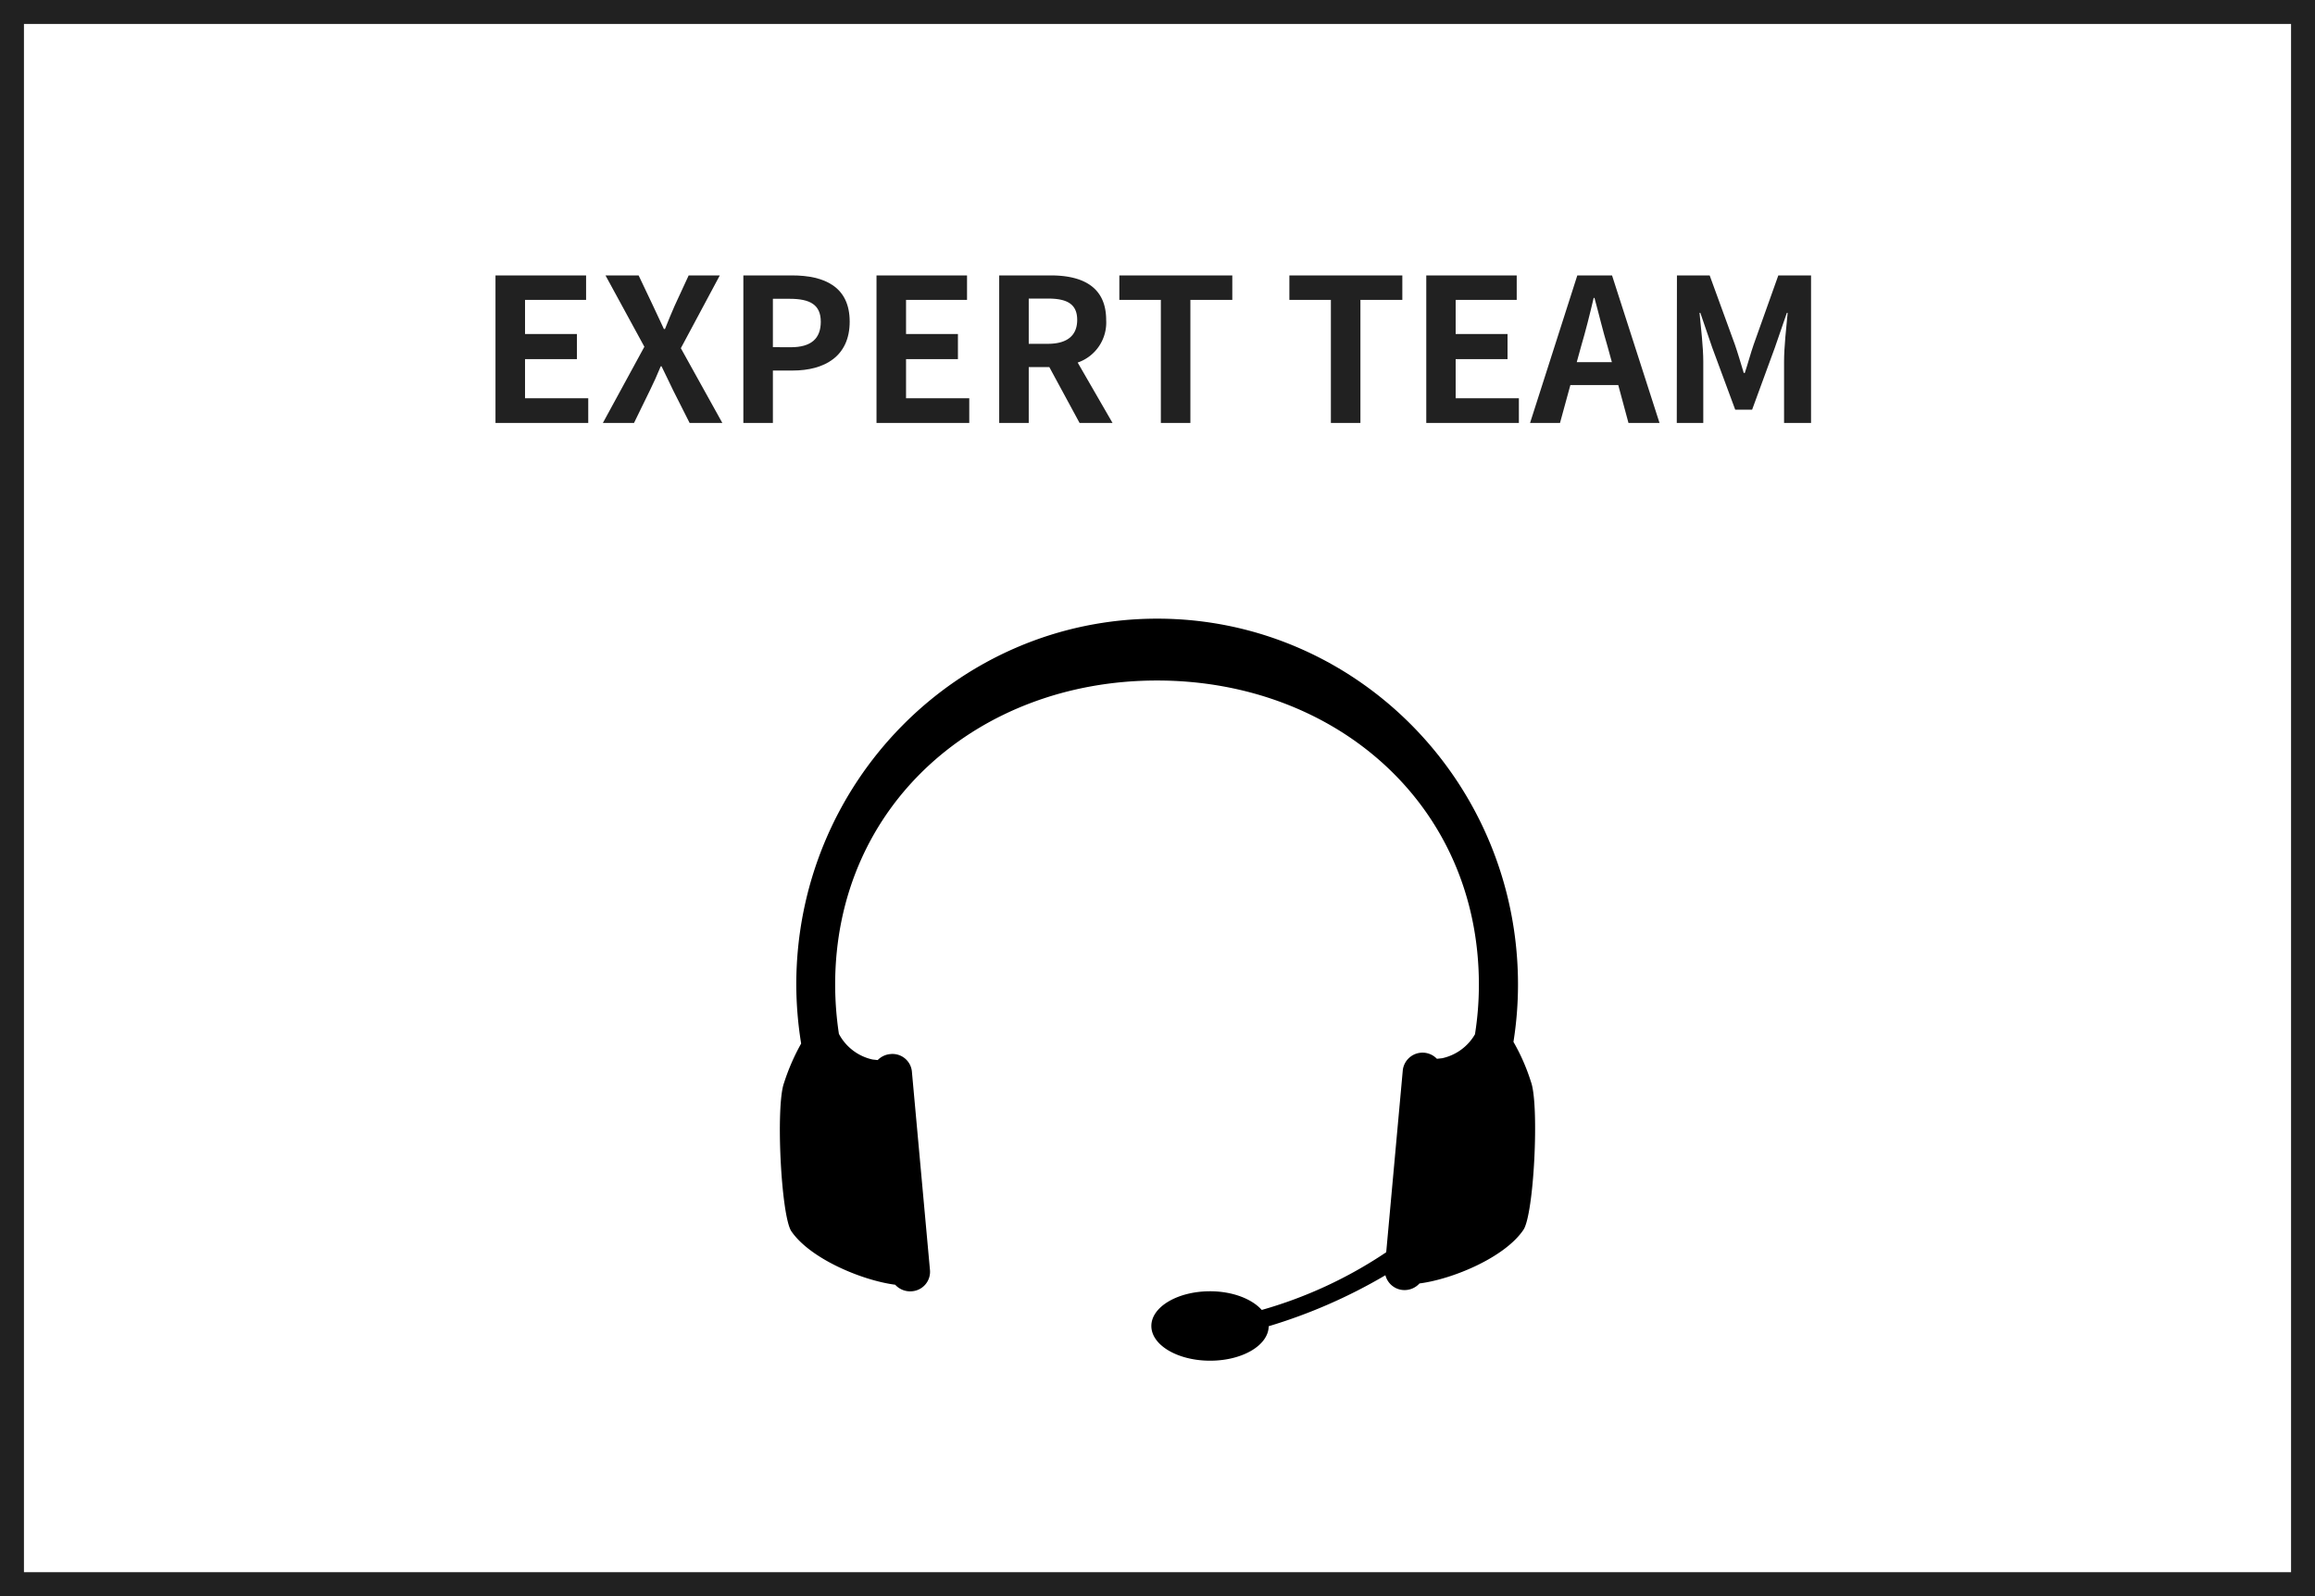
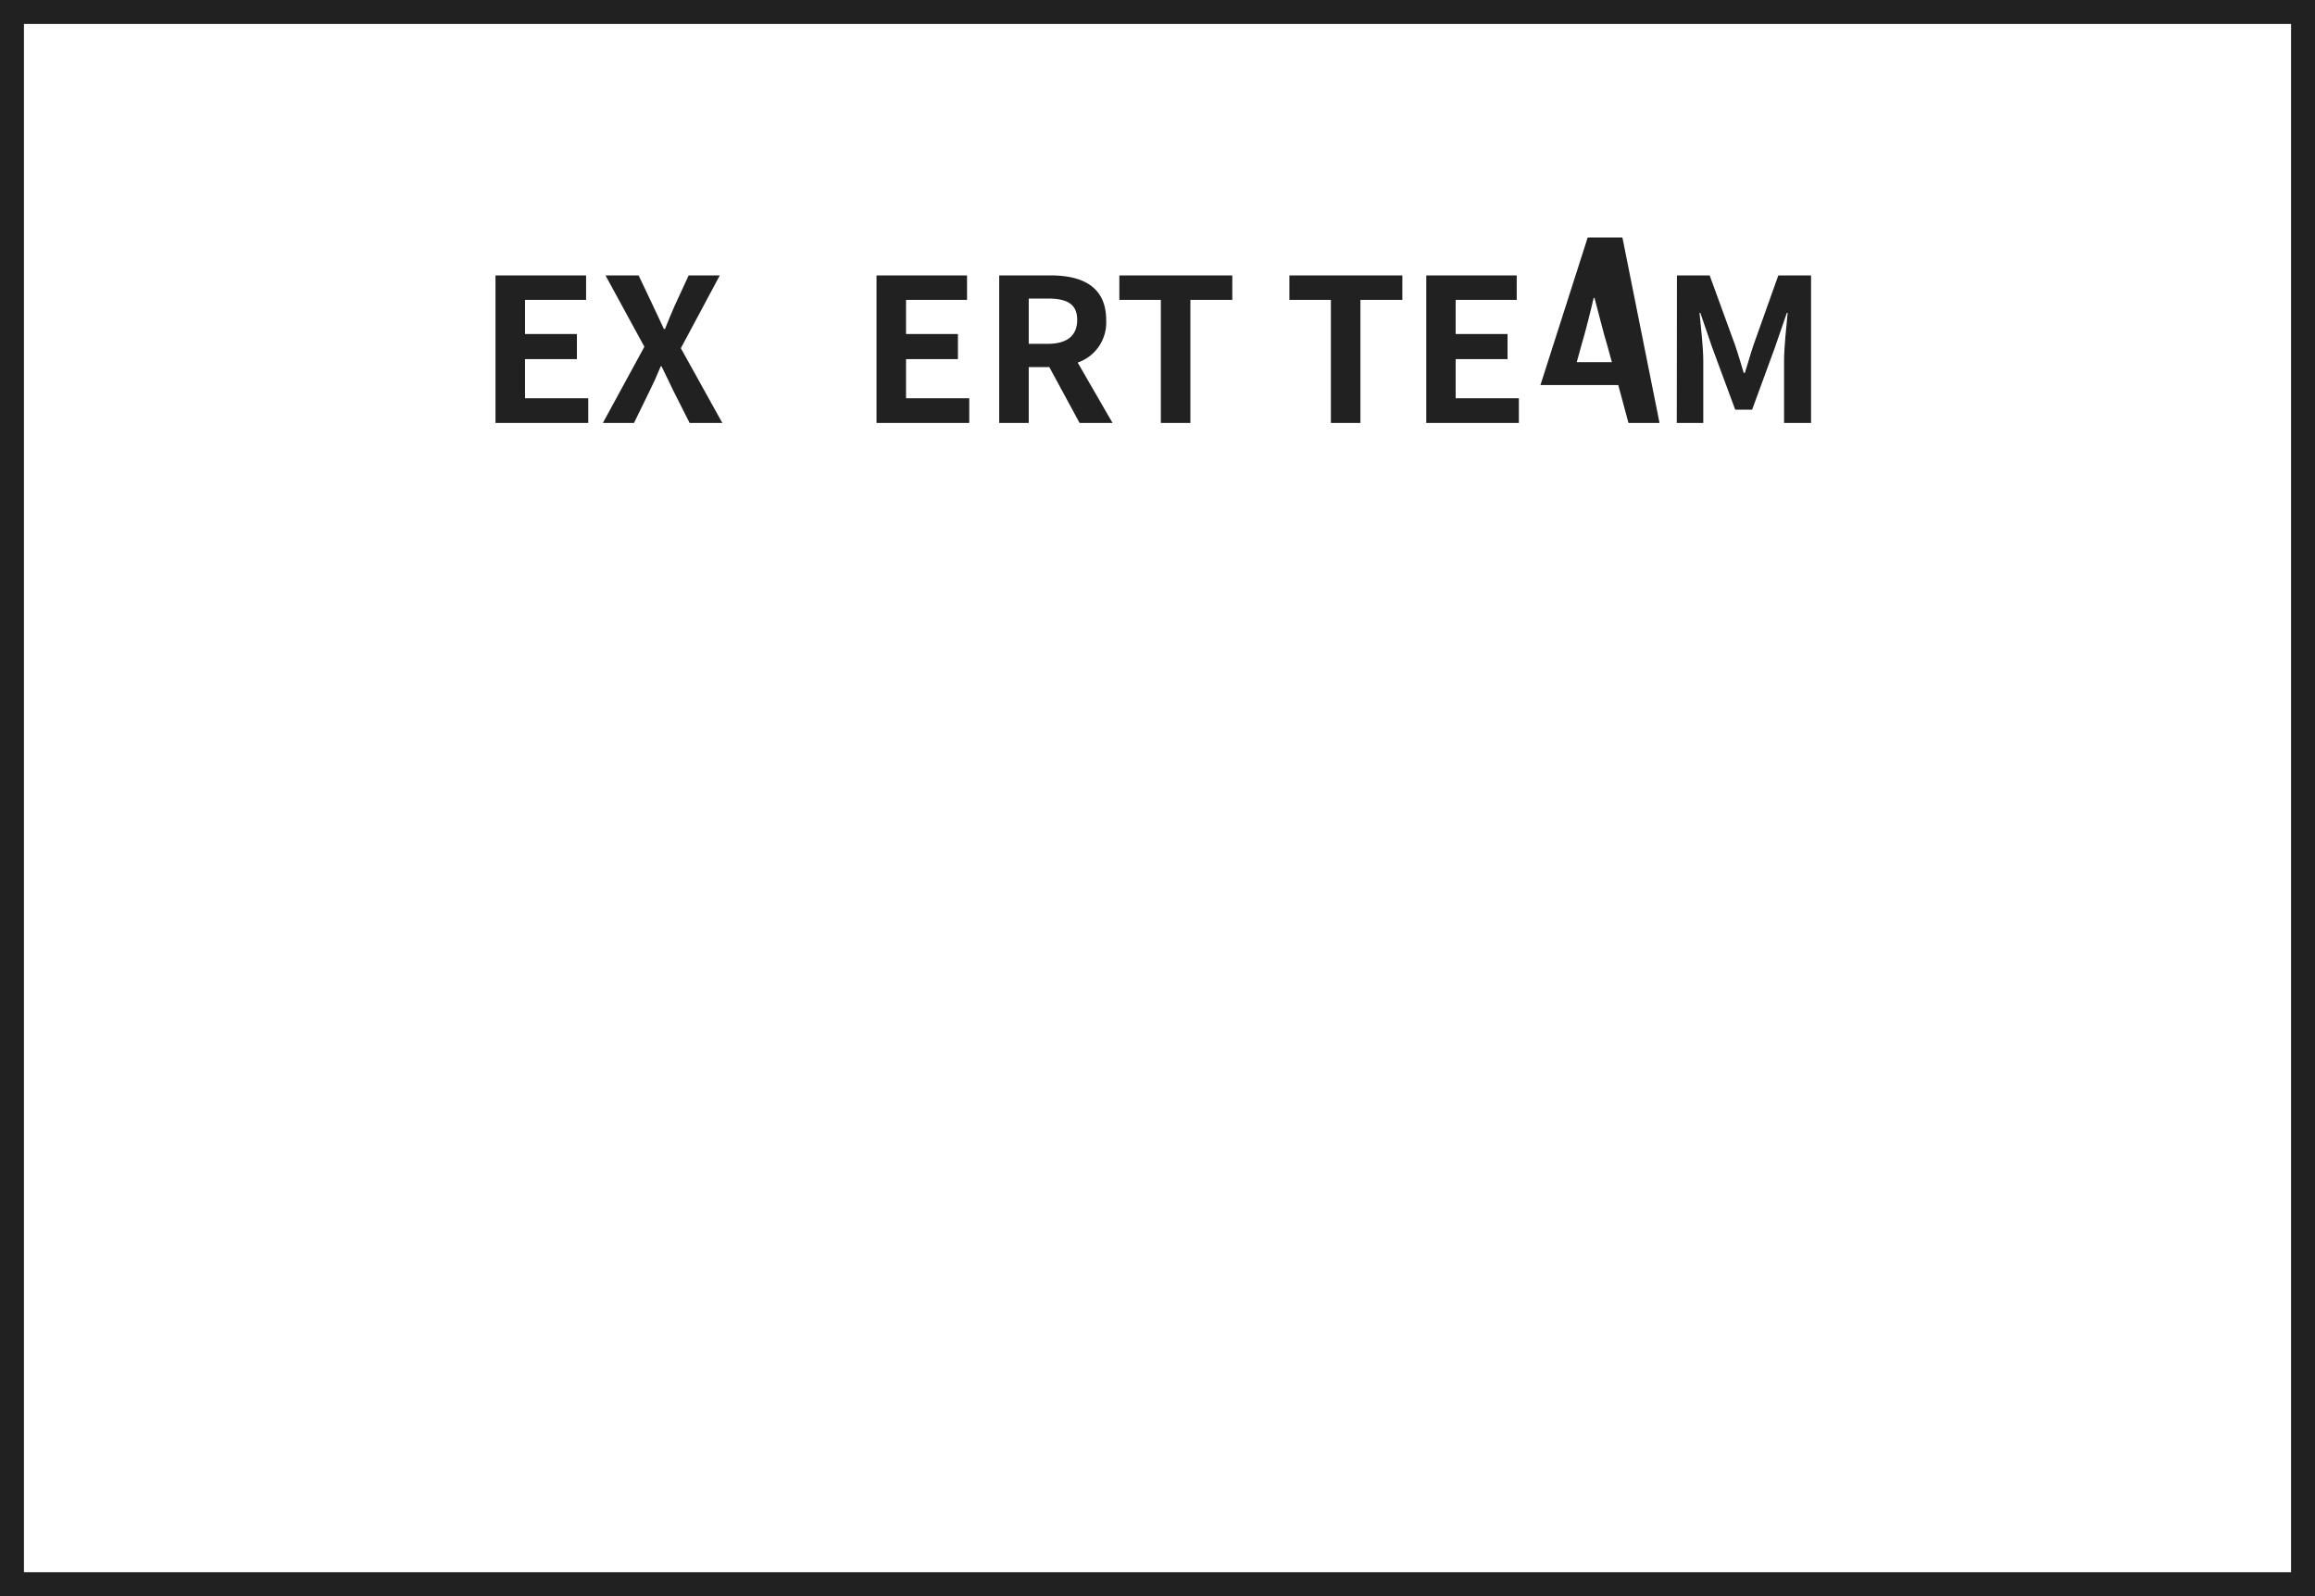
<svg xmlns="http://www.w3.org/2000/svg" viewBox="0 0 290 200">
  <rect x="0" y="0" width="290" height="200" fill="#808080" stroke="none" />
  <defs>
    <style>.cls-1{fill:#fff;}.cls-2{fill:#212121;}</style>
  </defs>
  <title>アセット 10</title>
  <g id="レイヤー_2" data-name="レイヤー 2">
    <g id="OUTLINE">
      <rect class="cls-1" x="1.5" y="1.5" width="287" height="197" />
      <path class="cls-2" d="M287,3V197H3V3H287m3-3H0V200H290V0Z" />
      <path class="cls-2" d="M62.07,34.51H73.42v3.07H65.77v4.27h6.5V45h-6.5V49.9h7.92V53H62.07Z" />
      <path class="cls-2" d="M80.72,43.45l-4.87-8.94H80L81.8,38.3c.42.88.82,1.78,1.37,2.93h.13c.45-1.15.82-2,1.22-2.93l1.75-3.79h3.9l-4.88,9.12L90.49,53h-4.1l-2.07-4.1c-.47-.95-.9-1.92-1.45-3h-.1c-.47,1.13-.9,2.1-1.35,3l-2,4.1H75.52Z" />
-       <path class="cls-2" d="M93.12,34.51H99.2c4.09,0,7.24,1.42,7.24,5.79s-3.17,6.13-7.15,6.13H96.82V53h-3.7Zm5.93,9c2.55,0,3.77-1.07,3.77-3.2s-1.35-2.87-3.9-2.87h-2.1V43.5Z" />
      <path class="cls-2" d="M109.8,34.51h11.34v3.07H113.5v4.27H120V45H113.5V49.9h7.92V53H109.8Z" />
      <path class="cls-2" d="M135.24,53l-3.79-7h-2.58v7h-3.7V34.51h6.45c3.87,0,6.95,1.34,6.95,5.59A5.3,5.3,0,0,1,135,45.43L139.37,53Zm-6.37-9.92h2.4c2.37,0,3.67-1,3.67-3s-1.3-2.67-3.67-2.67h-2.4Z" />
      <path class="cls-2" d="M145.42,37.58h-5.2V34.51h14.15v3.07h-5.25V53h-3.7Z" />
      <path class="cls-2" d="M166.72,37.58h-5.2V34.51h14.15v3.07h-5.25V53h-3.7Z" />
      <path class="cls-2" d="M178.67,34.51H190v3.07h-7.65v4.27h6.5V45h-6.5V49.9h7.92V53H178.67Z" />
-       <path class="cls-2" d="M202.72,48.25h-6L195.42,53h-3.75l5.92-18.49h4.35L207.89,53H204Zm-.8-2.87-.55-2c-.58-1.92-1.08-4.05-1.63-6.05h-.1c-.47,2-1,4.13-1.57,6.05l-.55,2Z" />
+       <path class="cls-2" d="M202.72,48.25h-6h-3.75l5.92-18.49h4.35L207.89,53H204Zm-.8-2.87-.55-2c-.58-1.92-1.08-4.05-1.63-6.05h-.1c-.47,2-1,4.13-1.57,6.05l-.55,2Z" />
      <path class="cls-2" d="M210.07,34.51h4.1l3.15,8.64c.4,1.15.75,2.38,1.12,3.58h.13c.4-1.2.72-2.43,1.12-3.58l3.08-8.64h4.1V53h-3.38V45.28c0-1.75.28-4.33.45-6.08h-.1l-1.5,4.35-2.85,7.78h-2.12l-2.88-7.78L213,39.2h-.1c.17,1.75.47,4.33.47,6.08V53h-3.32Z" />
-       <path d="M191.78,135.55a25,25,0,0,0-2.19-5,45.84,45.84,0,0,0,.57-7.17c0-25.33-20.24-45.86-45.2-45.86S99.75,98.06,99.75,123.39a47,47,0,0,0,.61,7.37,26.69,26.69,0,0,0-2.14,4.92c-1.07,2.86-.38,16.73.92,18.61,2.38,3.46,8.89,6.16,13,6.69a2.53,2.53,0,0,0,2.1.82,2.45,2.45,0,0,0,2.26-2.63l-2.27-24.93a2.44,2.44,0,0,0-2.7-2.16,2.51,2.51,0,0,0-1.58.75l-.65-.07a6.3,6.3,0,0,1-4.21-3.21,41.63,41.63,0,0,1-.47-6.16c0-22.59,18-38.12,40.32-38.12s40.32,15.53,40.32,38.12a39.63,39.63,0,0,1-.49,6.21,6.3,6.3,0,0,1-4.11,3l-.66.07a2.49,2.49,0,0,0-4.27,1.41l-2.08,22.83a54.66,54.66,0,0,1-15.59,7.23c-1.23-1.38-3.66-2.34-6.47-2.34-4.06,0-7.36,1.95-7.36,4.35s3.3,4.35,7.36,4.35,7.31-1.93,7.34-4.32a66.31,66.31,0,0,0,14.62-6.39,2.47,2.47,0,0,0,2.17,1.85,2.53,2.53,0,0,0,2.1-.82c4.13-.53,10.64-3.23,13-6.69C192.16,152.28,192.85,138.41,191.78,135.55Z" />
    </g>
  </g>
</svg>